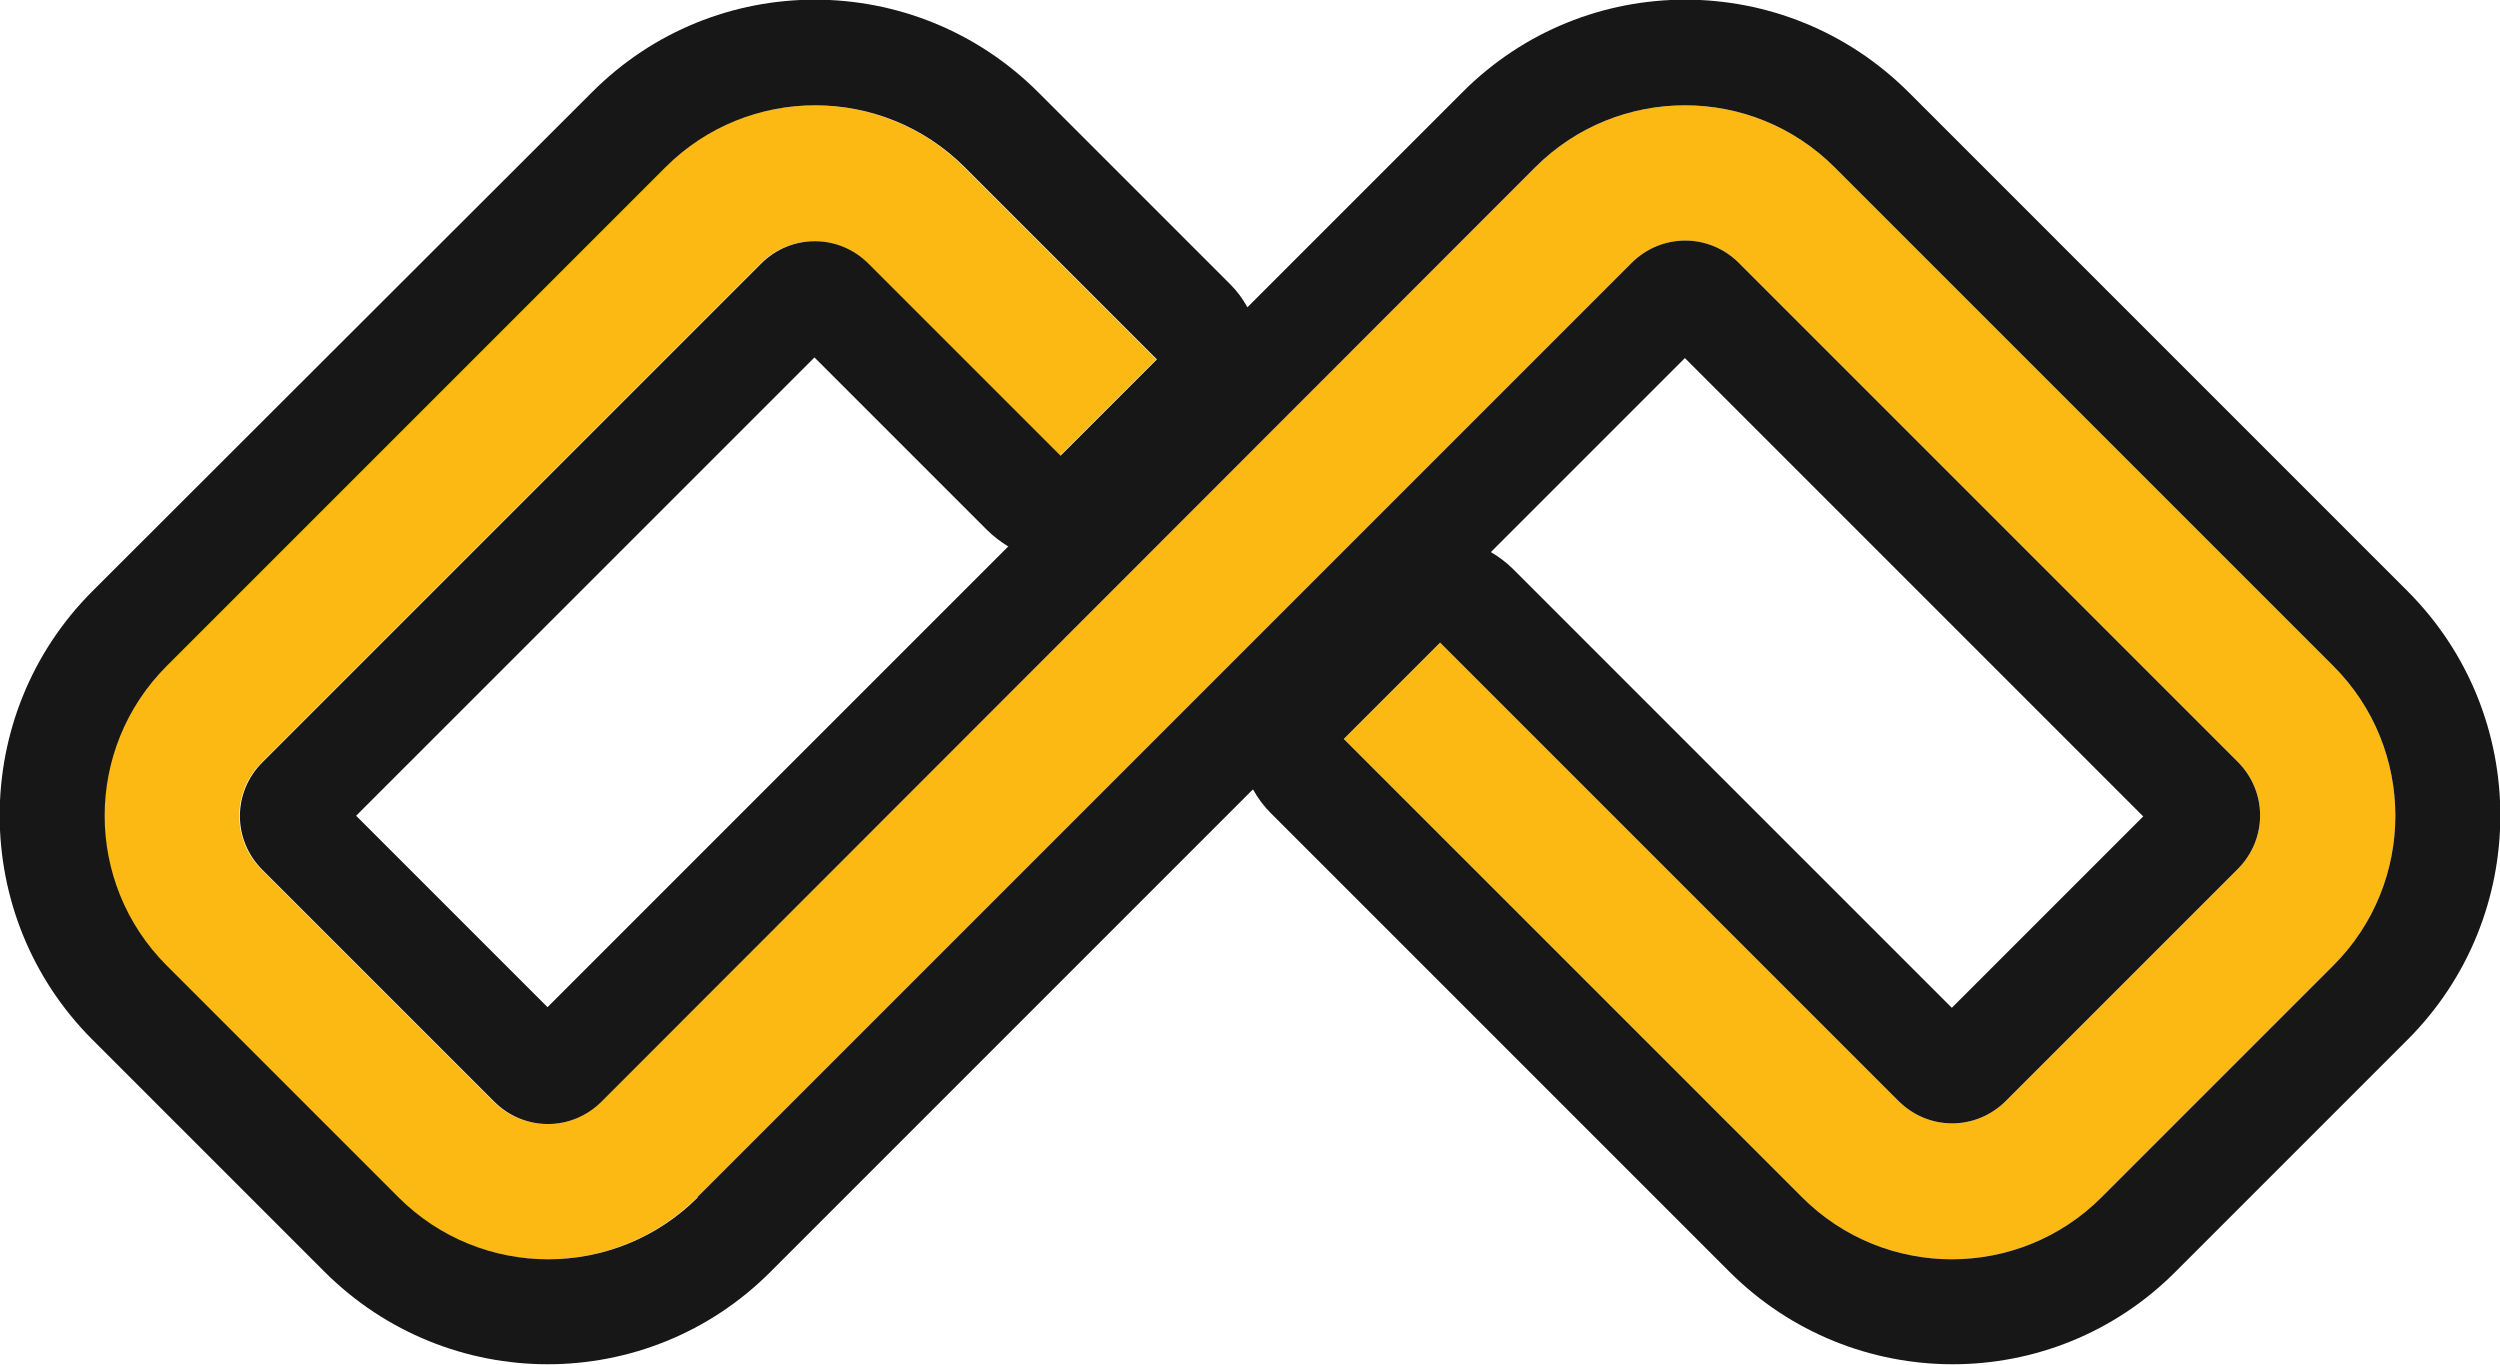
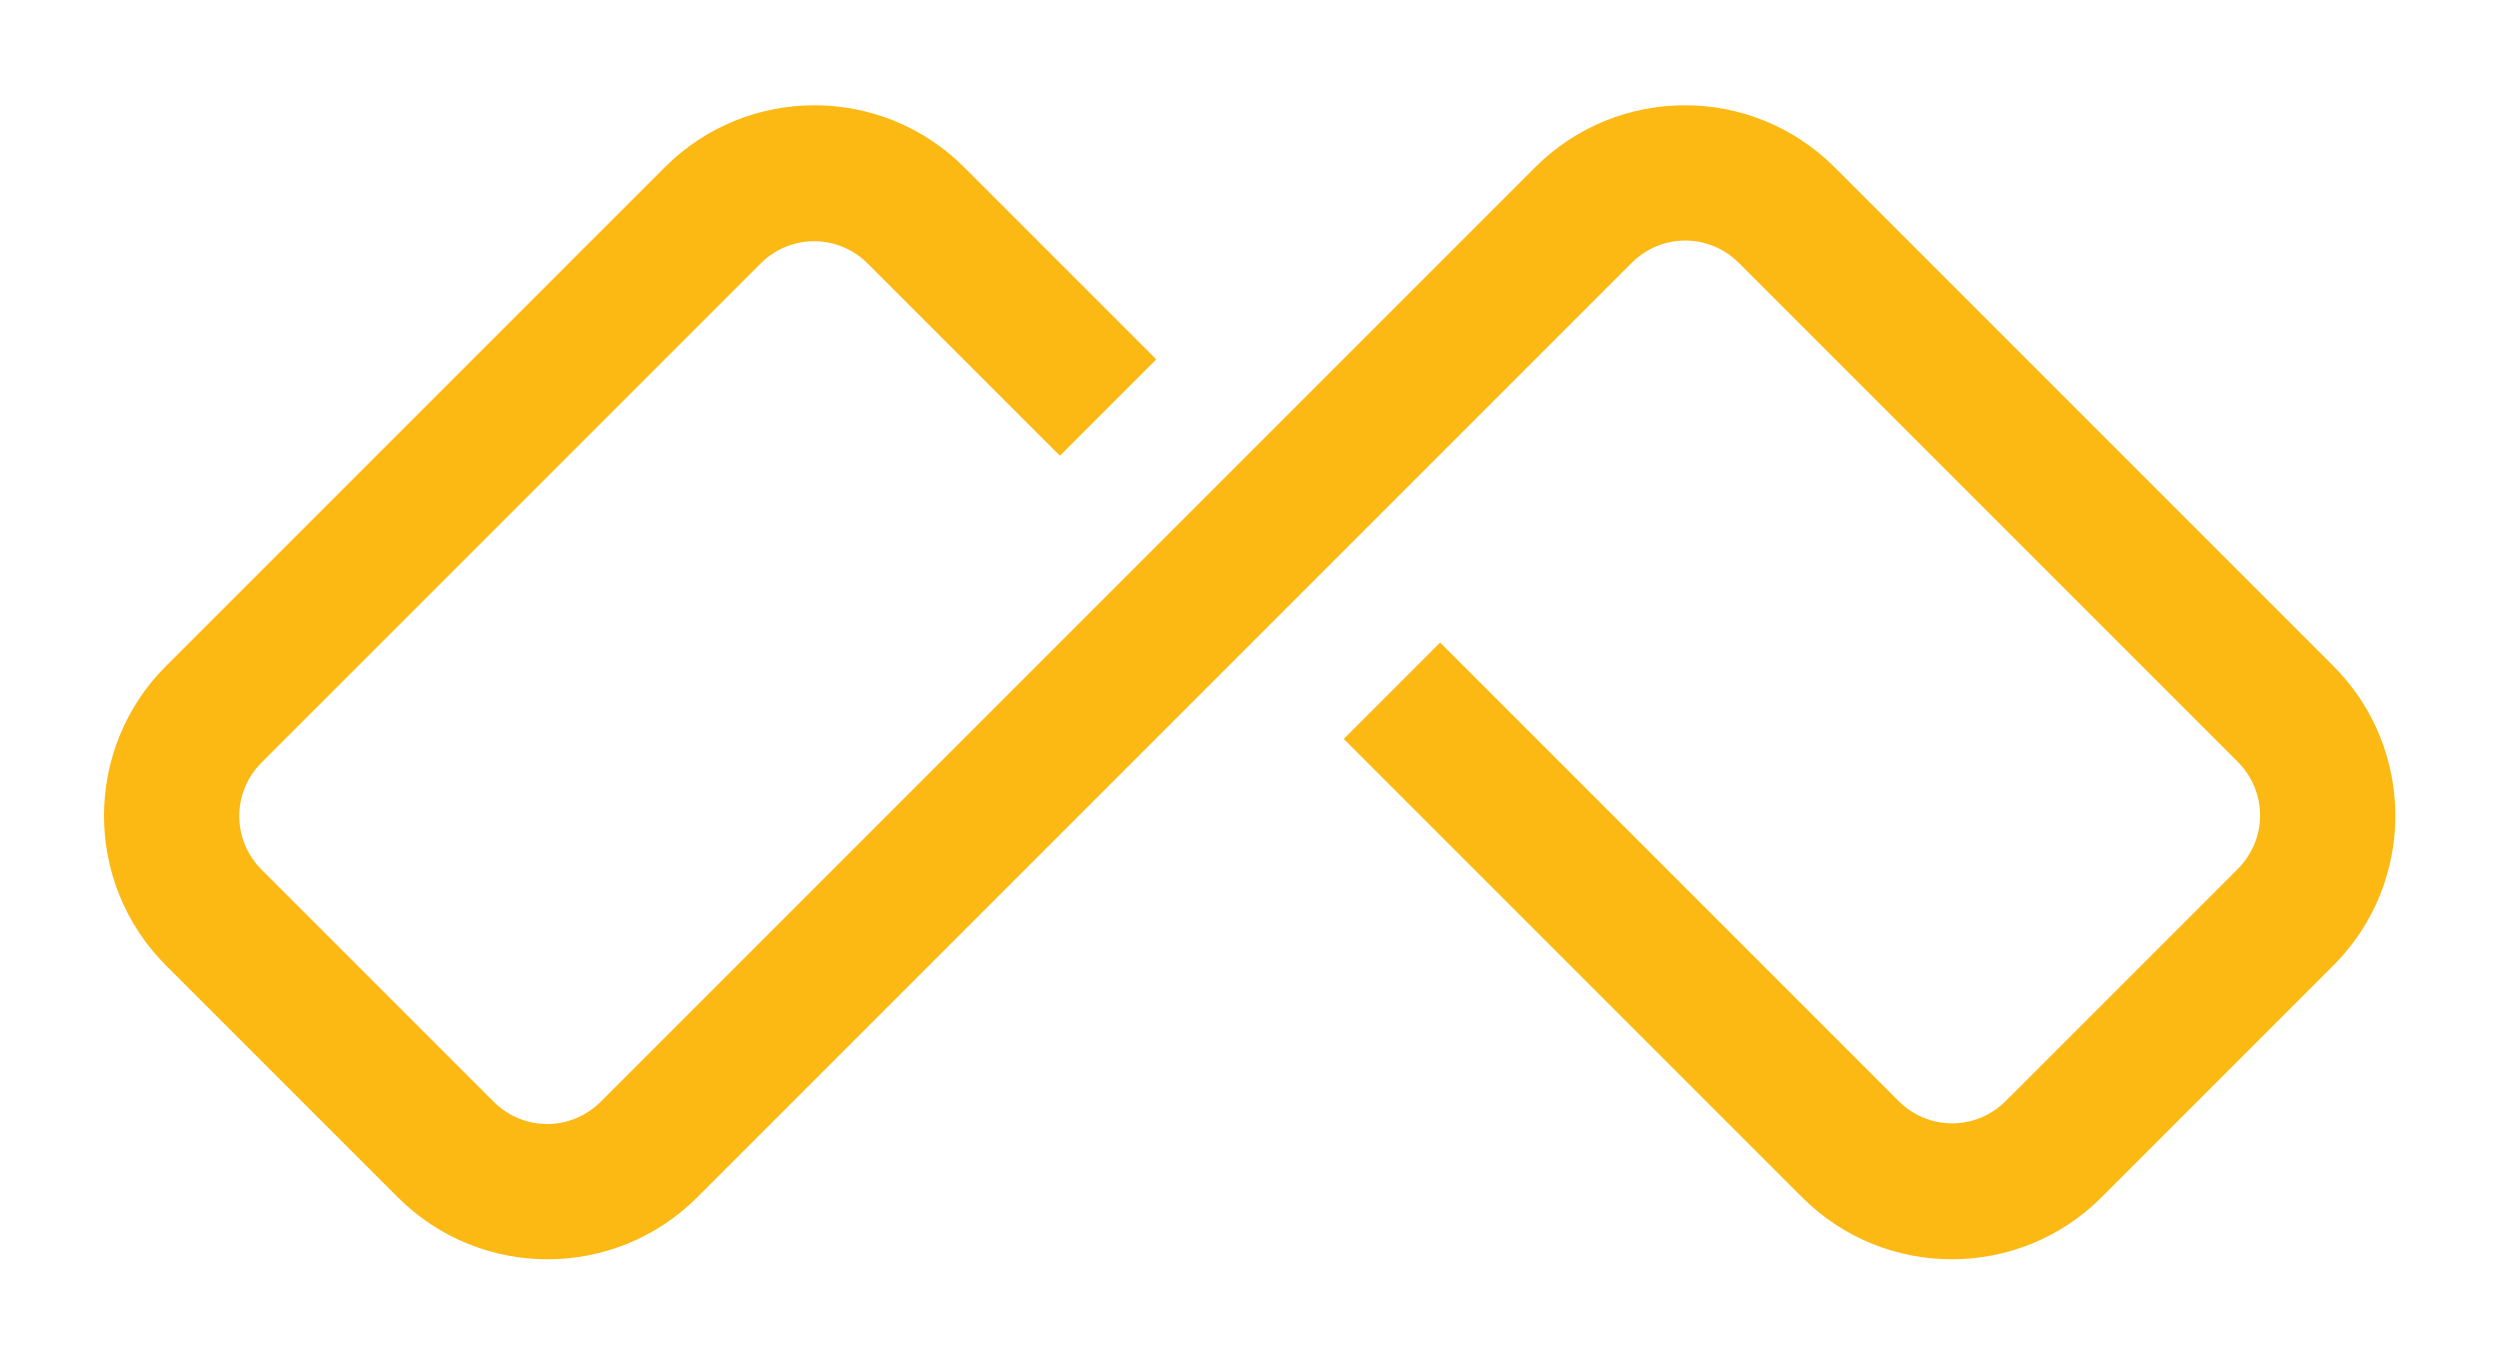
<svg xmlns="http://www.w3.org/2000/svg" id="Layer_2" viewBox="0 0 38.4 20.96">
  <defs>
    <style> .cls-1 { fill: #171717; fill-rule: evenodd; } .cls-2 { fill: #fcb813; } </style>
  </defs>
  <g id="Layer_1-2" data-name="Layer_1">
    <g>
      <path class="cls-2" d="M22.12,9.87l-1.48,1.48,7.04,7.04c1.27,1.27,3.33,1.27,4.6,0l3.56-3.56c1.27-1.27,1.27-3.33,0-4.6l-7.66-7.66c-1.27-1.27-3.33-1.27-4.6,0l-1.81,1.81-12.54,12.54c-.46.46-1.19.46-1.65,0l-3.56-3.56c-.46-.46-.46-1.19,0-1.65l7.66-7.66c.46-.46,1.19-.46,1.65,0l2.95,2.95,1.48-1.48-2.95-2.95c-1.27-1.27-3.33-1.27-4.6,0l-7.66,7.66c-1.27,1.27-1.27,3.33,0,4.6l3.56,3.56c1.27,1.27,3.33,1.27,4.6,0l12.54-12.54,1.81-1.81c.46-.46,1.19-.46,1.65,0l7.66,7.66c.46.46.46,1.19,0,1.65l-3.56,3.56c-.46.46-1.19.46-1.65,0l-7.04-7.04Z" />
-       <path class="cls-1" d="M19.24,12.13l-7.4,7.4c-1.89,1.9-4.96,1.9-6.86,0l-3.56-3.56c-1.9-1.9-1.9-4.99,0-6.89L9.09,1.42c1.89-1.9,4.96-1.9,6.86,0l2.95,2.95c.1.1.19.22.26.35l1.49-1.49,1.81-1.81c1.89-1.9,4.96-1.9,6.86,0l7.66,7.66c1.9,1.9,1.9,4.99,0,6.89l-3.56,3.56c-1.89,1.9-4.96,1.9-6.86,0l-7.04-7.04c-.11-.11-.2-.23-.27-.36ZM15.49,8.39l-7.08,7.08-2.94-2.94,7.04-7.04,2.65,2.65c.1.1.21.18.32.25ZM12.82,5.19s0,0,0,0h0ZM10.72,18.39c-1.27,1.27-3.33,1.27-4.6,0l-3.56-3.56c-1.27-1.27-1.27-3.33,0-4.6l7.66-7.66c1.27-1.27,3.33-1.27,4.6,0l2.95,2.95-1.48,1.48-2.95-2.95c-.46-.46-1.19-.46-1.65,0l-7.66,7.66c-.46.46-.46,1.19,0,1.65l3.56,3.56c.46.46,1.19.46,1.65,0L23.58,2.57c1.27-1.27,3.33-1.27,4.6,0l7.66,7.66c1.27,1.27,1.27,3.33,0,4.6l-3.56,3.56c-1.27,1.27-3.33,1.27-4.6,0l-7.04-7.04,1.48-1.48,7.04,7.04c.46.46,1.19.46,1.65,0l3.56-3.56c.46-.46.46-1.19,0-1.65l-7.66-7.66c-.46-.46-1.19-.46-1.65,0l-14.35,14.35ZM23.58,2.57h0s0,0,0,0ZM22.91,8.47l1.47-1.47,1.5-1.5,7.04,7.04-2.94,2.94-6.74-6.74c-.1-.1-.22-.19-.34-.26Z" />
    </g>
  </g>
</svg>